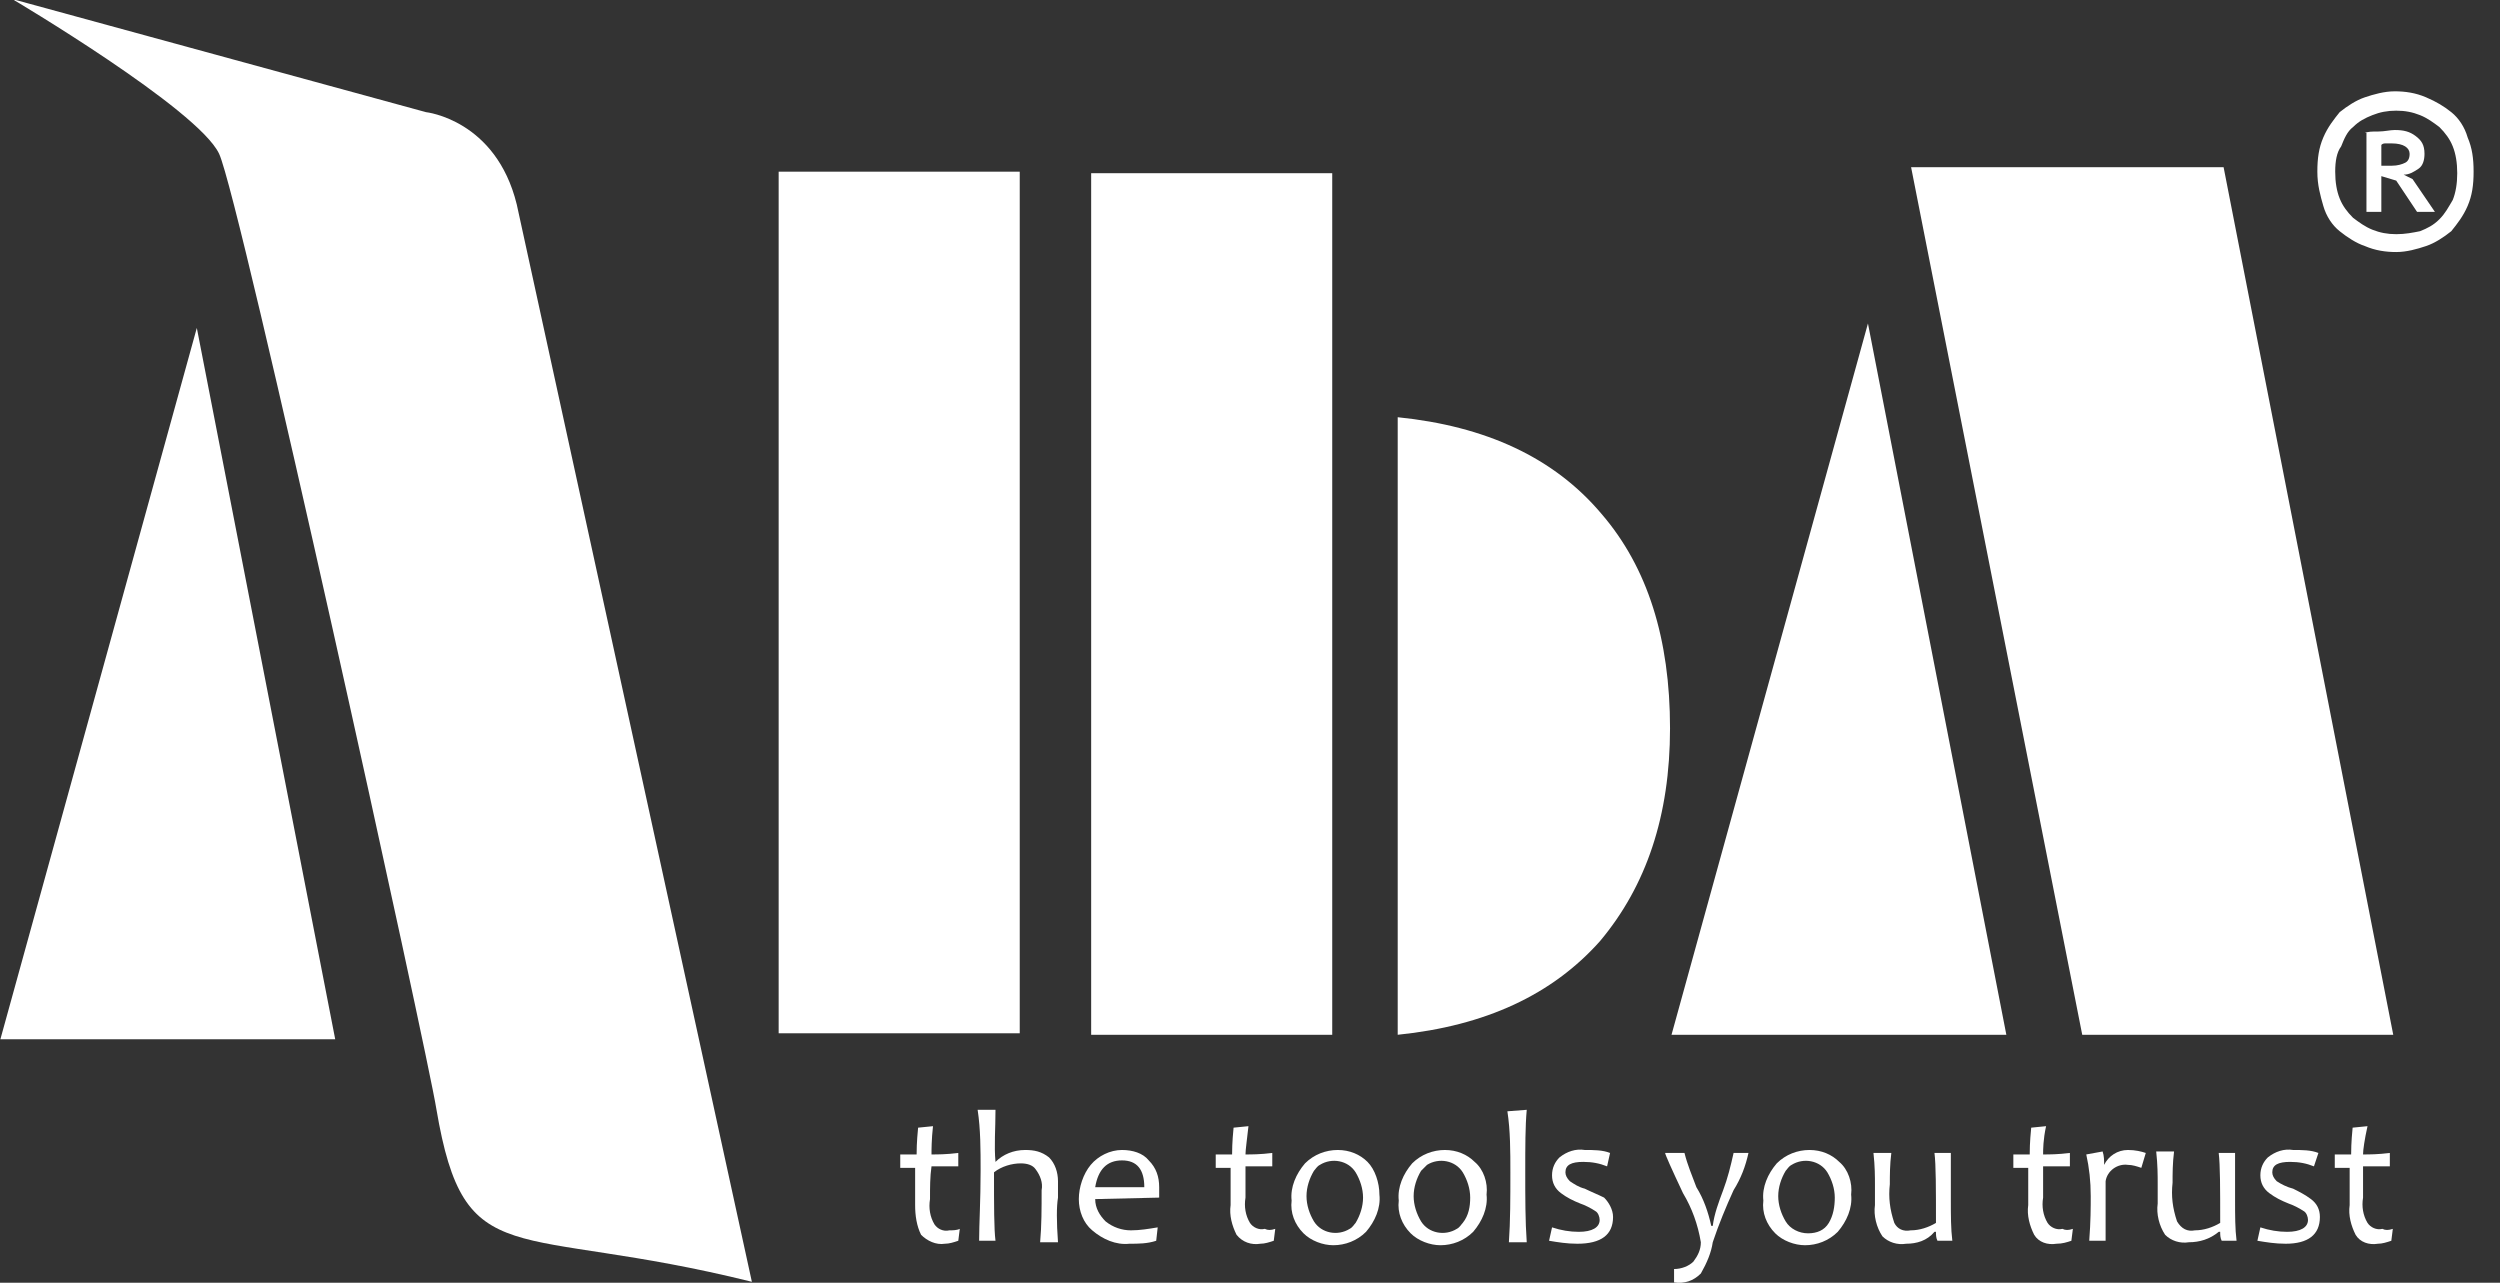
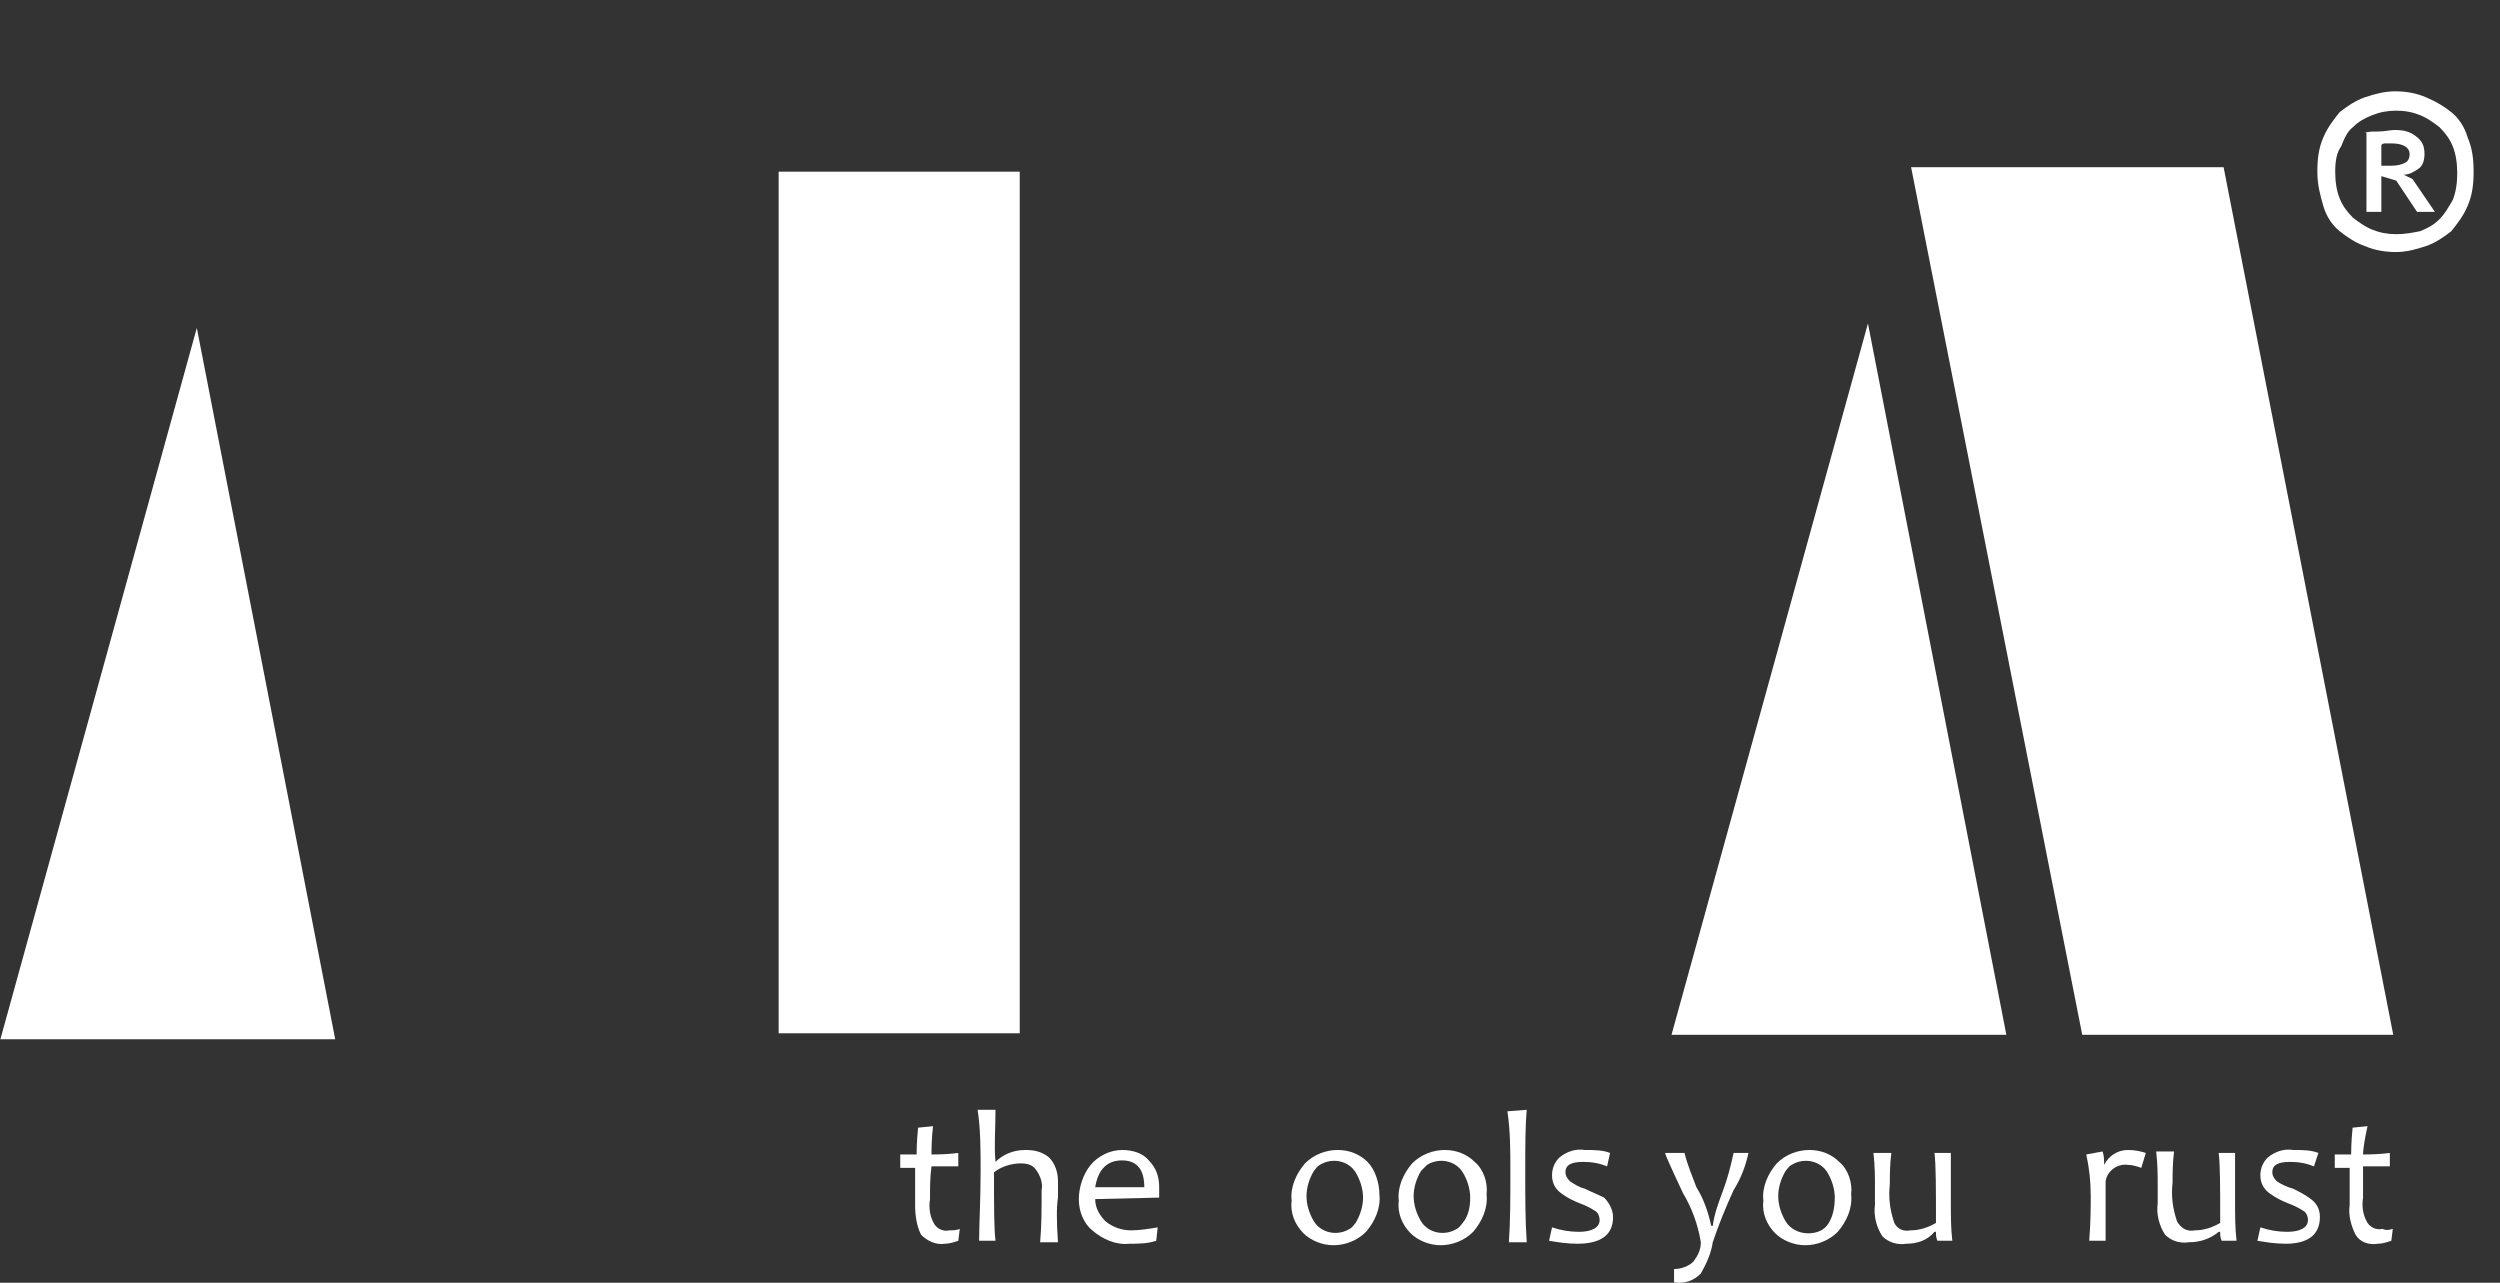
<svg xmlns="http://www.w3.org/2000/svg" version="1.1" id="圖層_1" x="0px" y="0px" viewBox="0 0 168 86.2" style="enable-background:new 0 0 168 86.2;" xml:space="preserve">
  <rect x="0" y="0" width="168" height="86.2" fill="#333333" stroke="none" />
  <style type="text/css">
	.st0{fill:#FFFFFF;}
	.st1{enable-background:new    ;}
</style>
  <g id="Logo" transform="translate(-627.874 -272.363)">
    <g id="Group_15" transform="translate(688.371 346.942)">
      <path id="Path_1" class="st0" d="M4,8L3.9,8.8C3.6,8.9,3.3,9,3,9C2.4,9.1,1.8,8.8,1.4,8.4C1.1,7.8,1,7.1,1,6.4c0-0.6,0-1.5,0-2.5    c-0.2,0-0.6,0-1,0L0,3c0.4,0,0.8,0,1.1,0c0-0.2,0-0.8,0.1-1.8l1-0.1C2.1,2,2.1,2.7,2.1,3c0.4,0,1,0,1.8-0.1l0,0.9    c-0.8,0-1.4,0-1.8,0C2,4.5,2,5.2,2,6C1.9,6.6,2,7.2,2.3,7.7c0.2,0.3,0.6,0.5,1,0.4C3.5,8.1,3.8,8.1,4,8" />
      <path id="Path_2" class="st0" d="M10.6,8.9H9.4c0.1-1.1,0.1-2.3,0.1-3.5c0.1-0.5-0.1-1-0.4-1.4C8.9,3.7,8.5,3.6,8.1,3.6    c-0.6,0-1.3,0.2-1.8,0.6c0,2.3,0,3.8,0.1,4.6H5.3c0-1.1,0.1-2.7,0.1-4.7c0-1.4,0-2.8-0.2-4.1L6.4,0c0,1.3-0.1,2.4,0,3.5h0    C6.9,3,7.6,2.7,8.4,2.7C9,2.7,9.5,2.8,10,3.2c0.4,0.4,0.6,1,0.6,1.6c0,0.1,0,0.2,0,0.5s0,0.4,0,0.6C10.5,6.5,10.5,7.5,10.6,8.9" />
      <path id="Path_3" class="st0" d="M16.4,5.2c0-1.2-0.5-1.8-1.5-1.8c-1,0-1.6,0.6-1.8,1.8L16.4,5.2z M17.4,5.2c0,0.2,0,0.4,0,0.7    L13.1,6c0,0.6,0.3,1.1,0.7,1.5c0.5,0.4,1.1,0.6,1.7,0.6c0.6,0,1.2-0.1,1.8-0.2l-0.1,0.9C16.6,9,16,9,15.4,9    c-0.9,0.1-1.8-0.3-2.5-0.9C12.3,7.6,12,6.8,12,6c0-0.8,0.3-1.7,0.8-2.3c0.5-0.6,1.3-1,2.1-1c0.7,0,1.4,0.2,1.8,0.7    C17.2,3.9,17.4,4.5,17.4,5.2" />
-       <path id="Path_4" class="st0" d="M25.2,8l-0.1,0.8C24.8,8.9,24.5,9,24.2,9c-0.6,0.1-1.2-0.1-1.6-0.6c-0.3-0.6-0.5-1.3-0.4-2    c0-0.6,0-1.5,0-2.5c-0.2,0-0.6,0-1,0l0-0.9c0.4,0,0.8,0,1.1,0c0-0.2,0-0.8,0.1-1.8l1-0.1C23.3,2,23.2,2.7,23.2,3    c0.4,0,1,0,1.8-0.1l0,0.9c-0.8,0-1.4,0-1.8,0c0,0.6,0,1.3,0,2.1c-0.1,0.6,0,1.2,0.3,1.7c0.2,0.3,0.6,0.5,1,0.4    C24.7,8.1,24.9,8.1,25.2,8" />
      <path id="Path_5" class="st0" d="M31.1,5.9c0-0.6-0.2-1.2-0.5-1.7c-0.5-0.8-1.6-1-2.4-0.5C28,3.8,27.9,4,27.8,4.1    c-0.3,0.5-0.5,1.1-0.5,1.7c0,0.6,0.2,1.2,0.5,1.7c0.5,0.8,1.6,1,2.4,0.5c0.2-0.1,0.3-0.3,0.4-0.4C30.9,7.1,31.1,6.5,31.1,5.9     M32.2,5.7c0.1,0.9-0.3,1.8-0.9,2.5c-0.6,0.6-1.4,0.9-2.2,0.9c-0.7,0-1.5-0.3-2-0.8c-0.6-0.6-0.9-1.4-0.8-2.2    c-0.1-0.9,0.3-1.8,0.9-2.5c0.6-0.6,1.4-0.9,2.2-0.9c0.8,0,1.5,0.3,2,0.8C31.9,4,32.2,4.9,32.2,5.7" />
      <path id="Path_6" class="st0" d="M38.3,5.9c0-0.6-0.2-1.2-0.5-1.7c-0.5-0.8-1.6-1-2.4-0.5C35.3,3.8,35.1,4,35,4.1    c-0.3,0.5-0.5,1.1-0.5,1.7c0,0.6,0.2,1.2,0.5,1.7c0.5,0.8,1.6,1,2.4,0.5c0.2-0.1,0.3-0.3,0.4-0.4C38.2,7.1,38.3,6.5,38.3,5.9     M39.4,5.7c0.1,0.9-0.3,1.8-0.9,2.5c-0.6,0.6-1.4,0.9-2.2,0.9c-0.7,0-1.5-0.3-2-0.8c-0.6-0.6-0.9-1.4-0.8-2.2    c-0.1-0.9,0.3-1.8,0.9-2.5c0.6-0.6,1.4-0.9,2.2-0.9c0.8,0,1.5,0.3,2,0.8C39.2,4,39.5,4.9,39.4,5.7" />
      <path id="Path_7" class="st0" d="M42.1,8.9h-1.2C41,7.5,41,5.9,41,4.2c0-1.4,0-2.8-0.2-4.1L42.1,0C42,1.1,42,2.5,42,4.2    C42,5.9,42,7.5,42.1,8.9" />
      <path id="Path_8" class="st0" d="M47.9,7.2c0,1.2-0.8,1.8-2.4,1.8c-0.7,0-1.3-0.1-1.9-0.2l0.2-0.9c0.6,0.2,1.2,0.3,1.8,0.3    c0.9,0,1.4-0.3,1.4-0.8c0-0.2-0.1-0.5-0.3-0.6c-0.3-0.2-0.7-0.4-1-0.5c-0.5-0.2-0.9-0.4-1.3-0.7c-0.4-0.3-0.6-0.7-0.6-1.2    c0-0.5,0.2-0.9,0.5-1.2c0.5-0.4,1.1-0.6,1.7-0.5c0.6,0,1.2,0,1.7,0.2l-0.2,0.9c-0.5-0.2-1-0.3-1.6-0.3c-0.8,0-1.2,0.2-1.2,0.7    c0,0.2,0.1,0.4,0.3,0.6C45.3,5,45.6,5.2,46,5.3c0.4,0.2,0.9,0.4,1.3,0.6C47.6,6.2,47.9,6.7,47.9,7.2" />
      <path id="Path_9" class="st0" d="M57,2.9c-0.2,0.9-0.5,1.7-1,2.5c-0.5,1.1-1,2.3-1.4,3.5c-0.1,0.7-0.4,1.4-0.8,2.1    c-0.5,0.5-1.1,0.7-1.8,0.6L52,10.7c0.5,0,1-0.2,1.3-0.5c0.3-0.4,0.5-0.8,0.5-1.3c-0.2-1.2-0.6-2.3-1.2-3.3    c-0.8-1.7-1.2-2.6-1.2-2.7h1.3c0.2,0.8,0.5,1.5,0.8,2.3C54,6,54.3,6.9,54.5,7.8h0.1c0.1-0.8,0.4-1.6,0.7-2.4    c0.3-0.8,0.5-1.6,0.7-2.5L57,2.9z" />
      <path id="Path_10" class="st0" d="M62.8,5.9c0-0.6-0.2-1.2-0.5-1.7c-0.5-0.8-1.6-1-2.4-0.5c-0.2,0.1-0.3,0.3-0.4,0.4    C59.2,4.6,59,5.2,59,5.8c0,0.6,0.2,1.2,0.5,1.7C59.8,8,60.4,8.3,61,8.3c0.6,0,1.1-0.2,1.4-0.7C62.7,7.1,62.8,6.5,62.8,5.9     M63.9,5.7C64,6.6,63.6,7.5,63,8.2c-0.6,0.6-1.4,0.9-2.2,0.9c-0.7,0-1.5-0.3-2-0.8c-0.6-0.6-0.9-1.4-0.8-2.2    c-0.1-0.9,0.3-1.8,0.9-2.5c0.6-0.6,1.4-0.9,2.2-0.9c0.8,0,1.5,0.3,2,0.8C63.7,4,64,4.9,63.9,5.7" />
      <path id="Path_11" class="st0" d="M70.7,8.8l-1,0c-0.1-0.2-0.1-0.4-0.1-0.6h-0.1C69,8.8,68.3,9,67.6,9C67,9.1,66.4,8.9,66,8.5    c-0.4-0.6-0.6-1.4-0.5-2.1c0-0.1,0-0.4,0-0.7s0-0.5,0-0.6c0-0.6,0-1.3-0.1-2.2l1.2,0c-0.1,0.8-0.1,1.5-0.1,2.1    c-0.1,0.9,0,1.7,0.3,2.6C67,8,67.4,8.2,67.9,8.1c0.6,0,1.2-0.2,1.7-0.5c0-2.3,0-3.9-0.1-4.7l1.1,0c0,0.8,0,1.9,0,3.2    C70.6,7.1,70.6,8,70.7,8.8" />
-       <path id="Path_12" class="st0" d="M78.8,8l-0.1,0.8C78.4,8.9,78.1,9,77.7,9c-0.6,0.1-1.2-0.1-1.5-0.6c-0.3-0.6-0.5-1.3-0.4-2    c0-0.6,0-1.5,0-2.5c-0.2,0-0.6,0-1,0l0-0.9c0.4,0,0.8,0,1.1,0c0-0.2,0-0.8,0.1-1.8l1-0.1C76.8,2,76.8,2.7,76.8,3    c0.4,0,1,0,1.8-0.1l0,0.9c-0.8,0-1.4,0-1.8,0c0,0.6,0,1.3,0,2.1c-0.1,0.6,0,1.2,0.3,1.7c0.2,0.3,0.6,0.5,1,0.4    C78.3,8.1,78.5,8.1,78.8,8" />
      <path id="Path_13" class="st0" d="M83.7,2.9l-0.3,1c-0.3-0.1-0.6-0.2-0.9-0.2c-0.7-0.1-1.4,0.4-1.5,1.1c0,1.9,0,3.3,0,4h-1.1    C80,7.5,80,6.5,80,5.8c0-1-0.1-1.9-0.3-2.8l1.1-0.2c0.1,0.3,0.1,0.6,0.1,0.9h0c0.3-0.6,0.9-1,1.6-1C83,2.7,83.4,2.8,83.7,2.9" />
      <path id="Path_14" class="st0" d="M89.8,8.8l-1,0c-0.1-0.2-0.1-0.4-0.1-0.6h-0.1c-0.6,0.5-1.3,0.7-2,0.7c-0.6,0.1-1.2-0.1-1.6-0.5    c-0.4-0.6-0.6-1.4-0.5-2.1c0-0.1,0-0.4,0-0.7s0-0.5,0-0.6c0-0.6,0-1.3-0.1-2.2l1.2,0c-0.1,0.8-0.1,1.5-0.1,2.1    c-0.1,0.9,0,1.7,0.3,2.6C86.1,8,86.5,8.2,87,8.1c0.6,0,1.2-0.2,1.7-0.5c0-2.3,0-3.9-0.1-4.7l1.1,0c0,0.8,0,1.9,0,3.2    C89.7,7.1,89.7,8,89.8,8.8" />
      <path id="Path_15" class="st0" d="M95.4,7.2c0,1.2-0.8,1.8-2.3,1.8c-0.7,0-1.3-0.1-1.9-0.2l0.2-0.9c0.6,0.2,1.2,0.3,1.8,0.3    c0.9,0,1.4-0.3,1.4-0.8c0-0.2-0.1-0.5-0.3-0.6c-0.3-0.2-0.7-0.4-1-0.5c-0.5-0.2-0.9-0.4-1.3-0.7c-0.4-0.3-0.6-0.7-0.6-1.2    c0-0.5,0.2-0.9,0.5-1.2c0.5-0.4,1.1-0.6,1.7-0.5c0.6,0,1.2,0,1.7,0.2L95,3.8c-0.5-0.2-1-0.3-1.6-0.3c-0.8,0-1.2,0.2-1.2,0.7    c0,0.2,0.1,0.4,0.3,0.6c0.3,0.2,0.7,0.4,1.1,0.5C94,5.5,94.4,5.7,94.8,6C95.2,6.3,95.4,6.7,95.4,7.2" />
      <path id="Path_16" class="st0" d="M100.3,8l-0.1,0.8C99.9,8.9,99.6,9,99.3,9c-0.6,0.1-1.2-0.1-1.5-0.6c-0.3-0.6-0.5-1.3-0.4-2    c0-0.6,0-1.5,0-2.5c-0.2,0-0.6,0-1,0l0-0.9c0.4,0,0.8,0,1.1,0c0-0.2,0-0.8,0.1-1.8l1-0.1C98.4,2,98.3,2.7,98.3,3    c0.4,0,1,0,1.8-0.1l0,0.9c-0.8,0-1.4,0-1.8,0c0,0.6,0,1.3,0,2.1c-0.1,0.6,0,1.2,0.3,1.7c0.2,0.3,0.6,0.5,1,0.4    C99.8,8.1,100,8.1,100.3,8" />
    </g>
-     <path id="Path_17" class="st0" d="M656.5,279.9l-27.8-7.6c0,0,12.5,7.4,13.9,10.4s14,60.4,14.6,64.2c1.9,11.2,5.1,7.6,21.2,11.6   l-15.8-72.4C661.2,280.4,656.5,279.9,656.5,279.9" />
    <rect id="Rectangle_1" x="680.2" y="283.9" class="st0" width="16.2" height="57.9" />
-     <path id="Path_18" class="st0" d="M721.8,341.9v-41.5c5.9,0.6,10.5,2.7,13.7,6.5c3.1,3.6,4.6,8.4,4.6,14.4c0,5.9-1.6,10.6-4.7,14.3   C732.2,339.2,727.7,341.3,721.8,341.9 M717.4,341.9h-16.2v-57.9h16.2V341.9z" />
    <path id="Path_19" class="st0" d="M756.3,283.6h21l11.4,58.3h-20.9L756.3,283.6z M740.2,341.9l13.2-47.8l9.3,47.8L740.2,341.9z" />
    <path id="Path_20" class="st0" d="M627.9,342.2l13.2-47.8l9.3,47.8H627.9z" />
    <g class="st1">
      <path class="st0" d="M783.6,283.9c0-0.9,0.1-1.6,0.4-2.3s0.7-1.2,1.1-1.7c0.5-0.4,1.1-0.8,1.7-1s1.3-0.4,2-0.4    c0.7,0,1.4,0.1,2.1,0.4s1.2,0.6,1.7,1c0.5,0.4,0.9,1,1.1,1.7c0.3,0.7,0.4,1.4,0.4,2.3c0,0.9-0.1,1.6-0.4,2.3s-0.7,1.2-1.1,1.7    c-0.5,0.4-1.1,0.8-1.7,1c-0.6,0.2-1.3,0.4-2,0.4c-0.7,0-1.4-0.1-2.1-0.4c-0.6-0.2-1.2-0.6-1.7-1s-0.9-1-1.1-1.7    S783.6,284.8,783.6,283.9z M784.8,283.9c0,0.7,0.1,1.3,0.3,1.8c0.2,0.5,0.5,0.9,0.9,1.3c0.4,0.3,0.8,0.6,1.3,0.8    c0.5,0.2,1,0.3,1.6,0.3c0.6,0,1.1-0.1,1.6-0.2c0.5-0.2,0.9-0.4,1.3-0.8s0.6-0.8,0.9-1.3c0.2-0.5,0.3-1.1,0.3-1.8    c0-0.7-0.1-1.3-0.3-1.8c-0.2-0.5-0.5-0.9-0.9-1.3c-0.4-0.3-0.8-0.6-1.3-0.8c-0.5-0.2-1-0.3-1.6-0.3c-0.6,0-1.1,0.1-1.6,0.3    s-0.9,0.4-1.3,0.8c-0.4,0.3-0.6,0.8-0.8,1.3C784.9,282.6,784.8,283.2,784.8,283.9z M786.8,281.3c0.2-0.1,0.5-0.1,0.9-0.1    s0.8-0.1,1.1-0.1c0.6,0,1,0.1,1.4,0.4s0.6,0.6,0.6,1.2c0,0.4-0.1,0.8-0.4,1c-0.3,0.2-0.6,0.4-1,0.4l0.6,0.3l1.5,2.2h-1.2l-1.4-2.1    l-1-0.3v2.4h-1V281.3z M788.6,282c-0.1,0-0.3,0-0.4,0s-0.2,0-0.3,0.1v1.4h0.7c0.4,0,0.7-0.1,0.9-0.2c0.2-0.1,0.3-0.3,0.3-0.6    C789.8,282.3,789.4,282,788.6,282z" />
    </g>
  </g>
</svg>